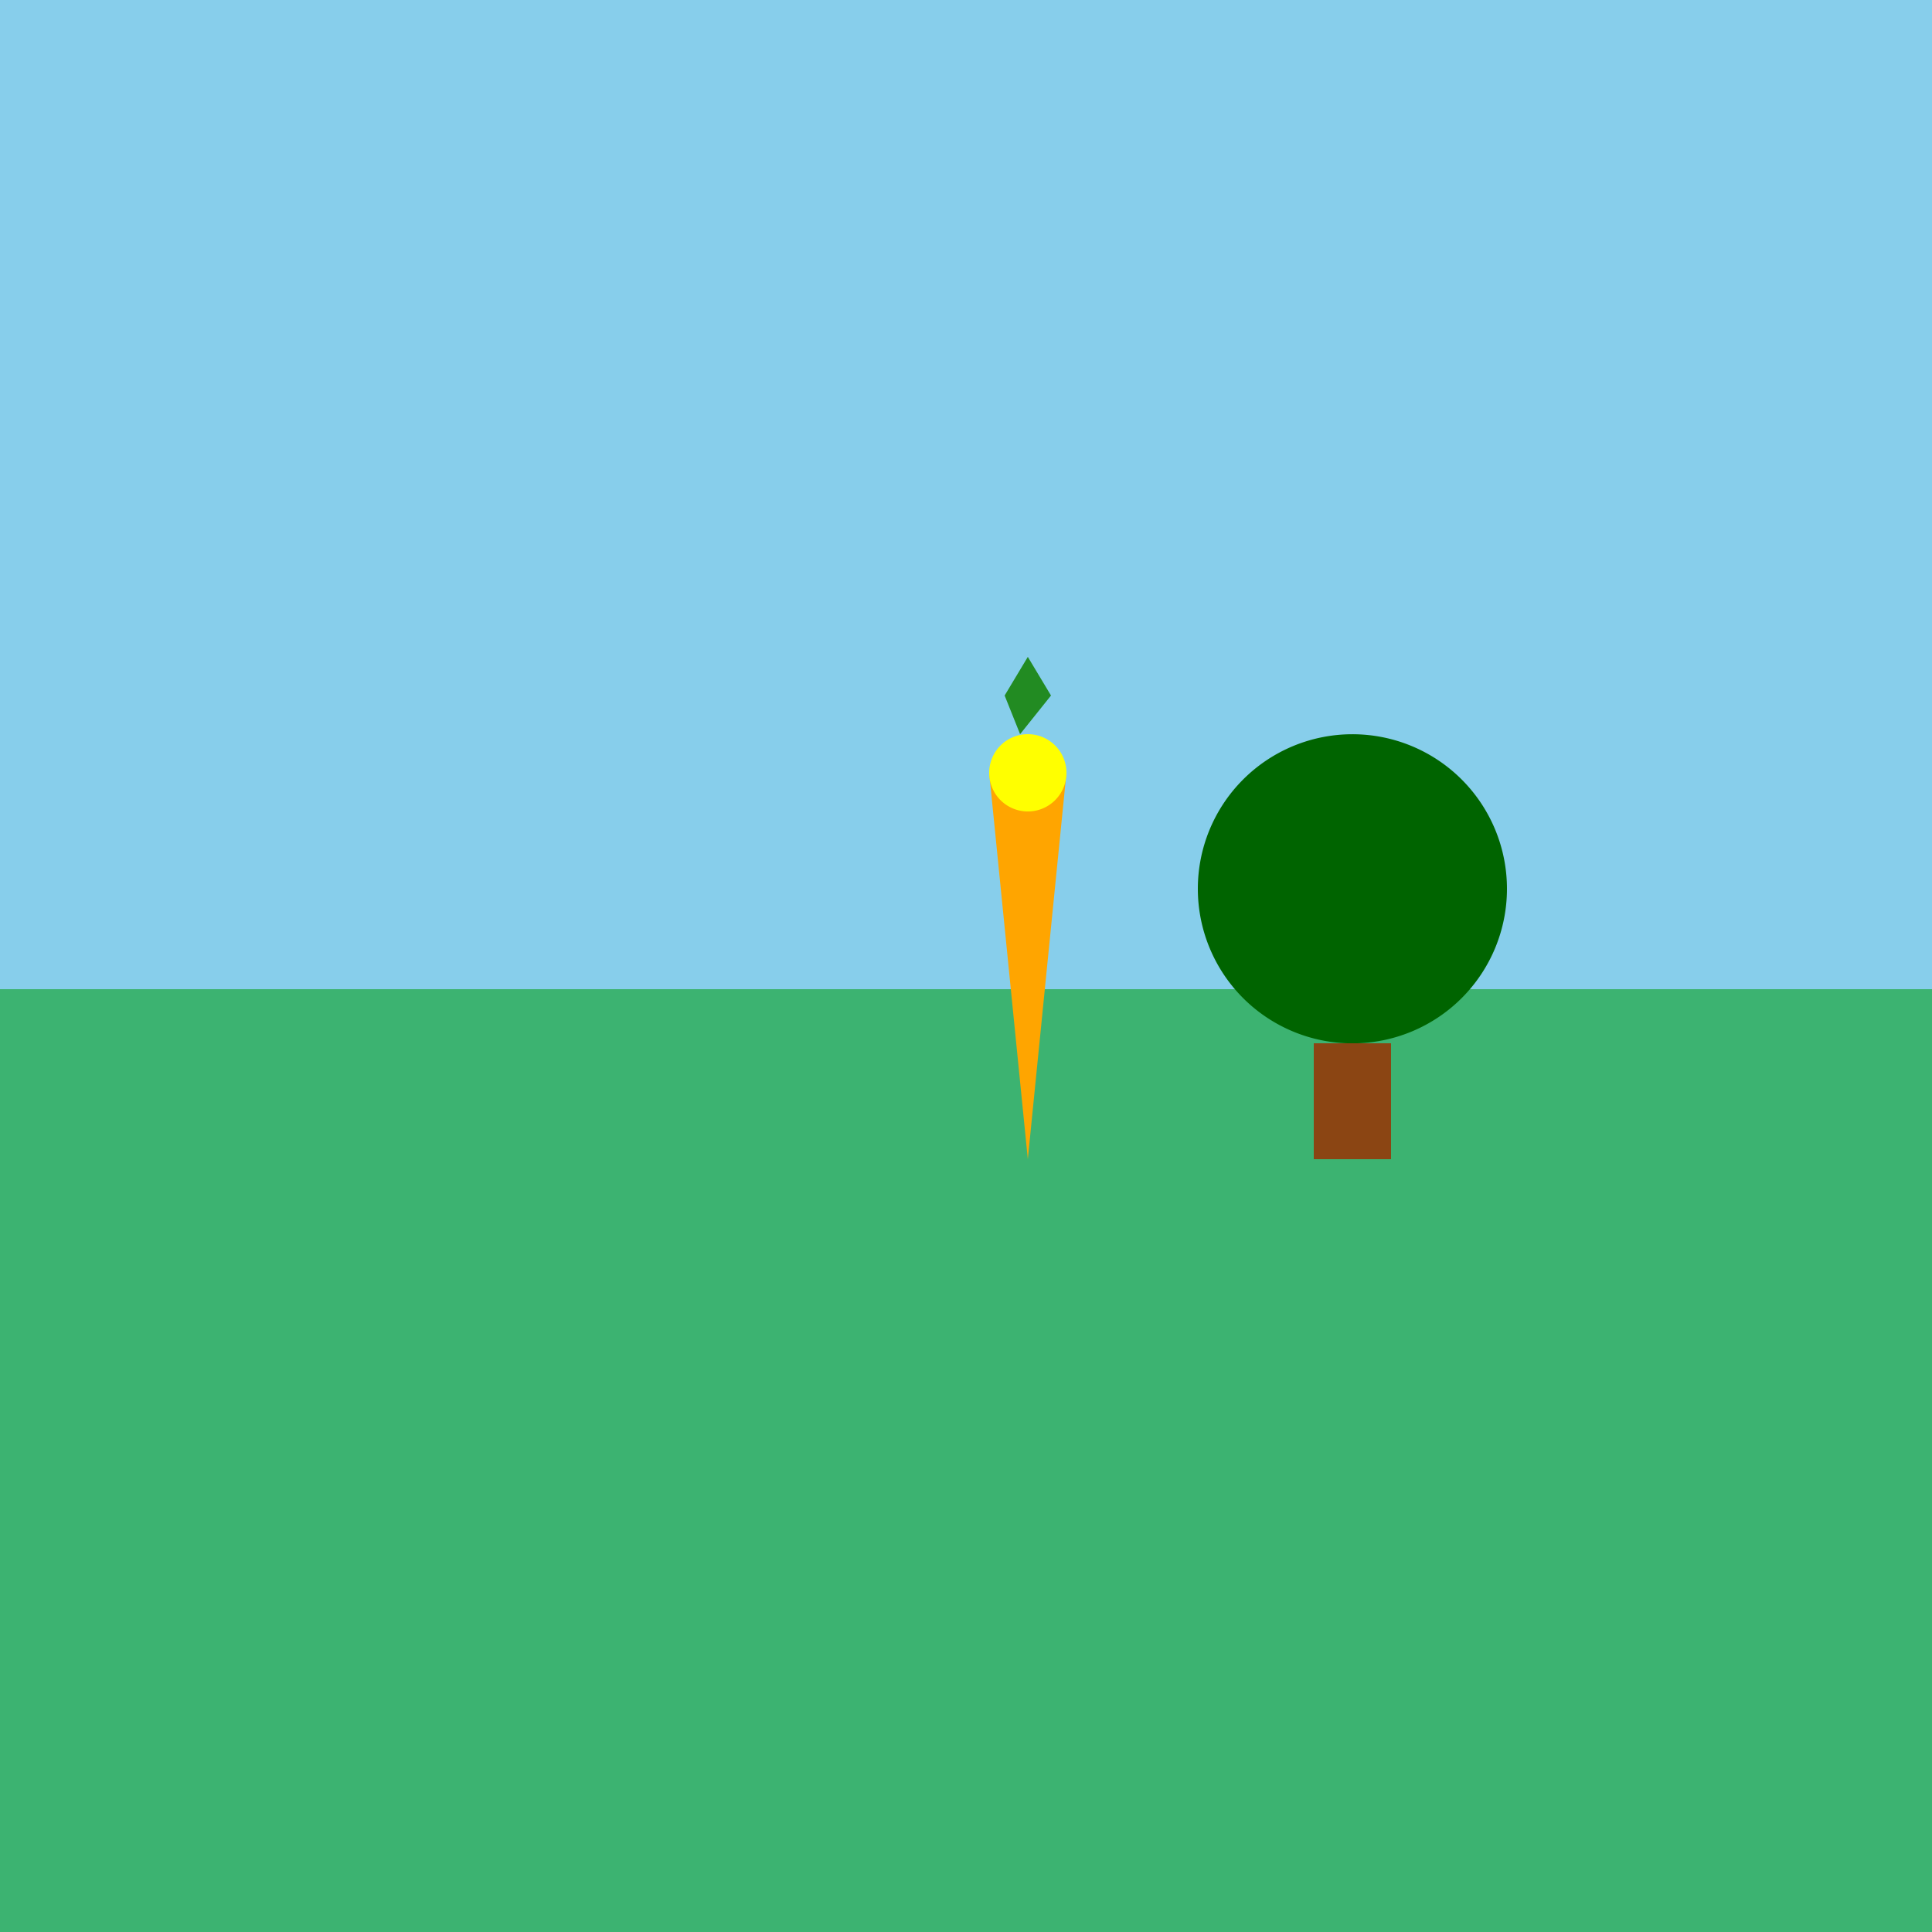
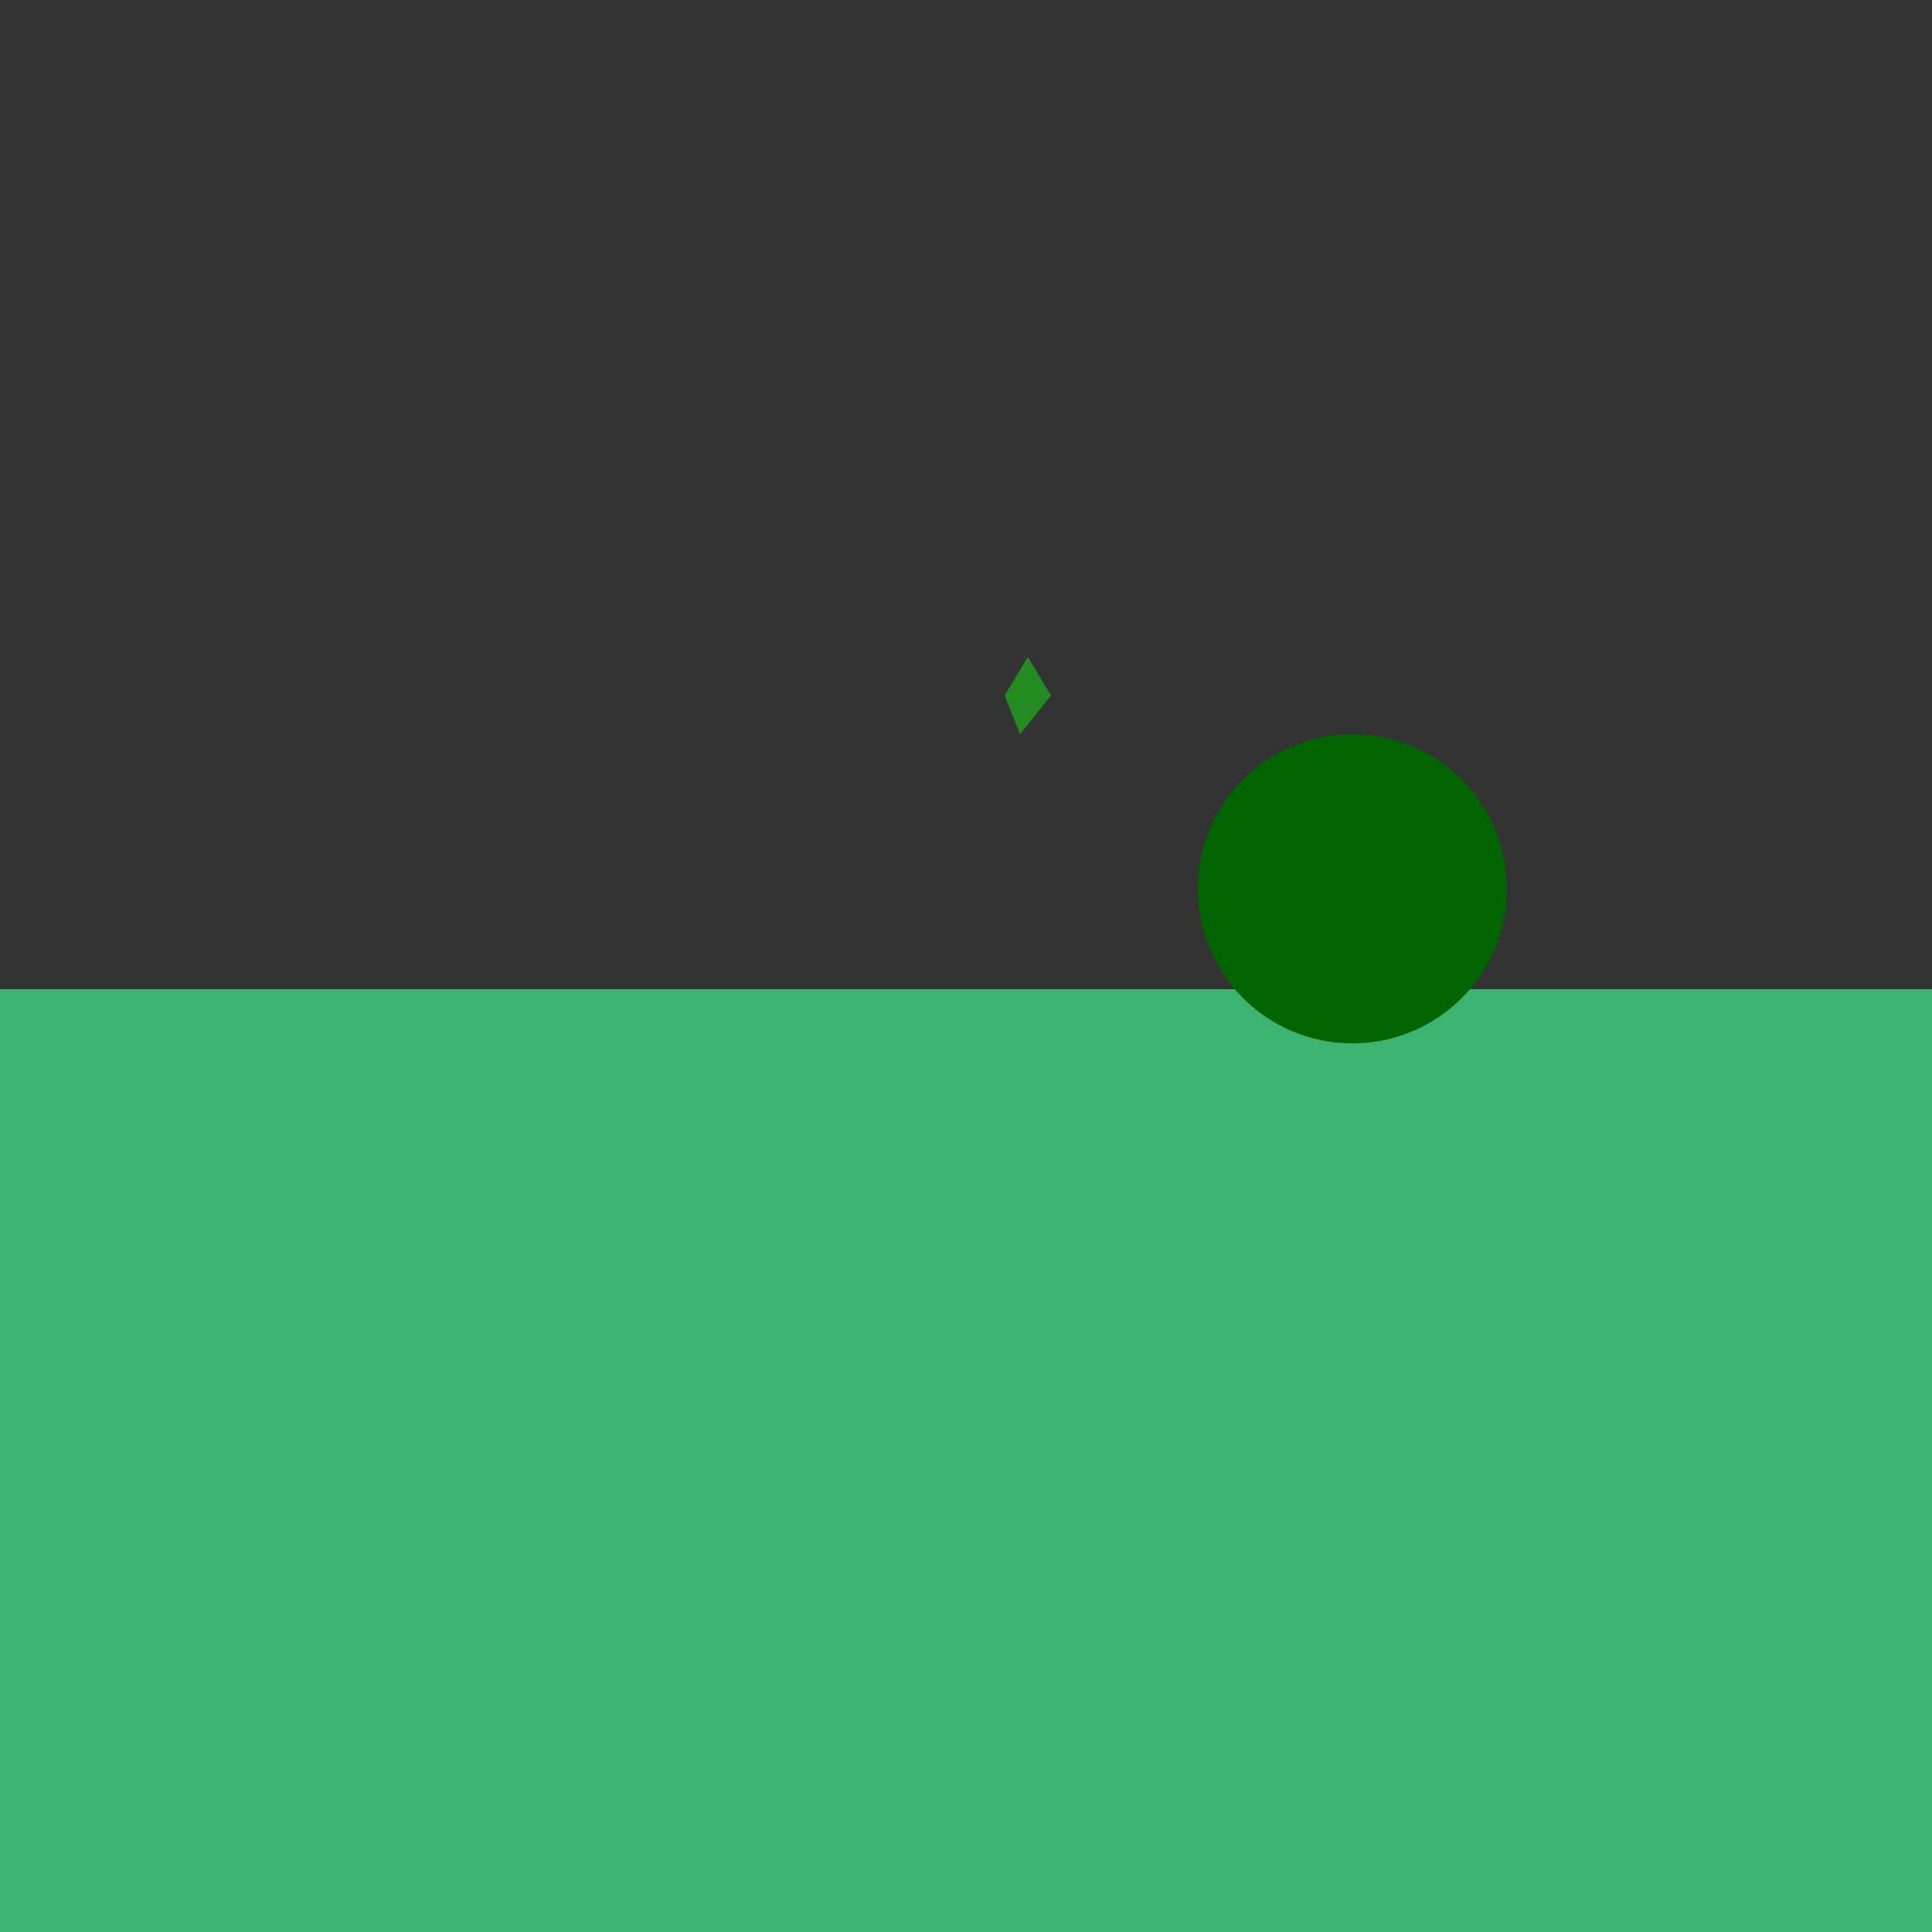
<svg xmlns="http://www.w3.org/2000/svg" width="500" height="500">
  <rect width="100%" height="100%" fill="#333333" stroke="none" />
  <defs />
  <g>
-     <rect fill="#87CEEB" stroke="none" x="0" y="0" width="512" height="256" />
    <rect fill="#3CB371" stroke="none" x="0" y="256" width="512" height="256" />
-     <path fill="#FFA500" stroke="none" paint-order="stroke fill markers" d=" M 256 200 L 266 190 L 276 200 L 266 300 Z" />
    <path fill="#228B22" stroke="none" paint-order="stroke fill markers" d=" M 264 190 L 260 180 L 266 170 L 272 180 Z" />
    <path fill="#006400" stroke="none" paint-order="stroke fill markers" d=" M 390 230 A 40 40 0 1 0 390 230.04" />
-     <rect fill="#8B4513" stroke="none" x="340" y="270" width="20" height="30" />
-     <path fill="#FFFF00" stroke="none" paint-order="stroke fill markers" d=" M 276 200 A 10 10 0 1 0 276 200.01" />
  </g>
</svg>